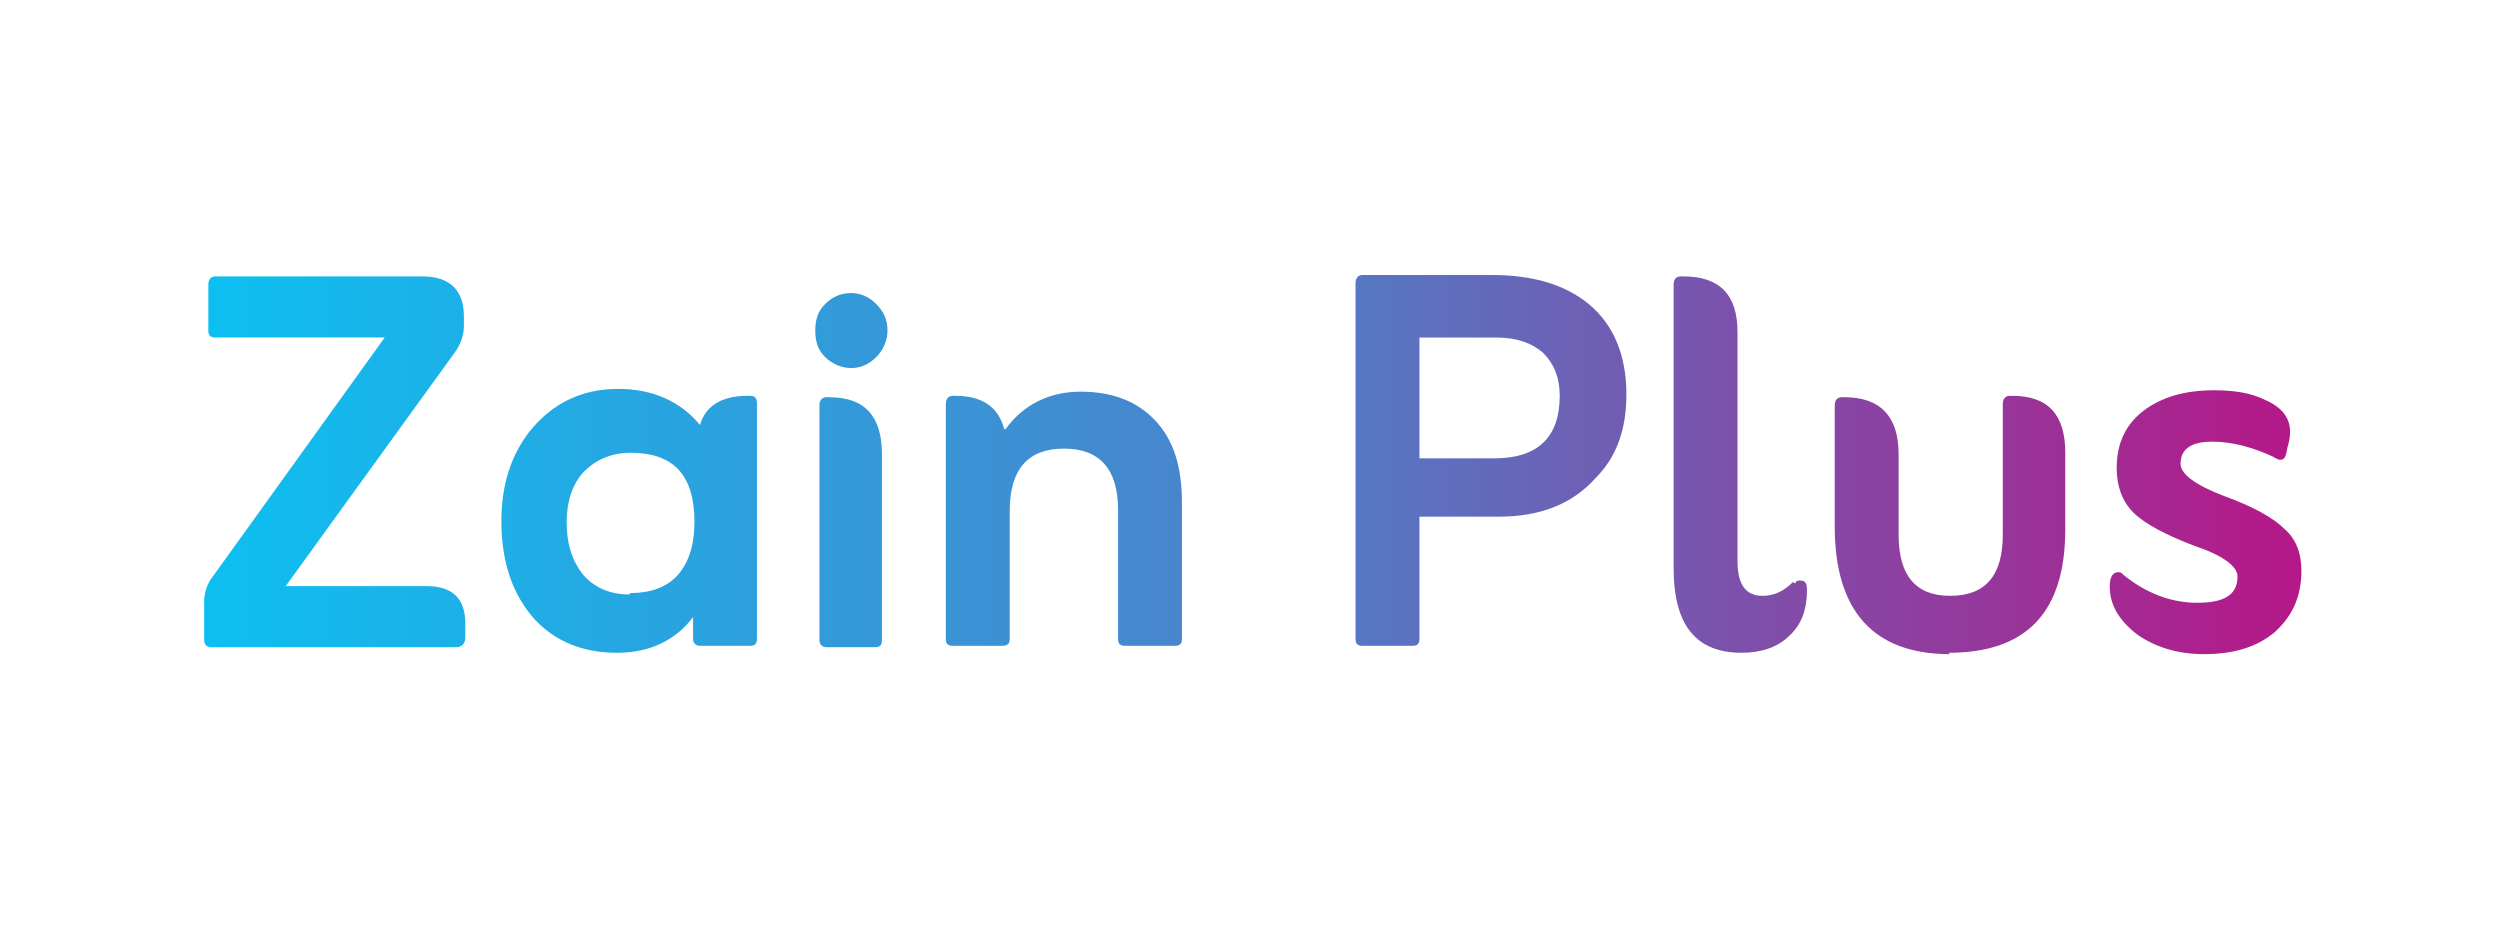
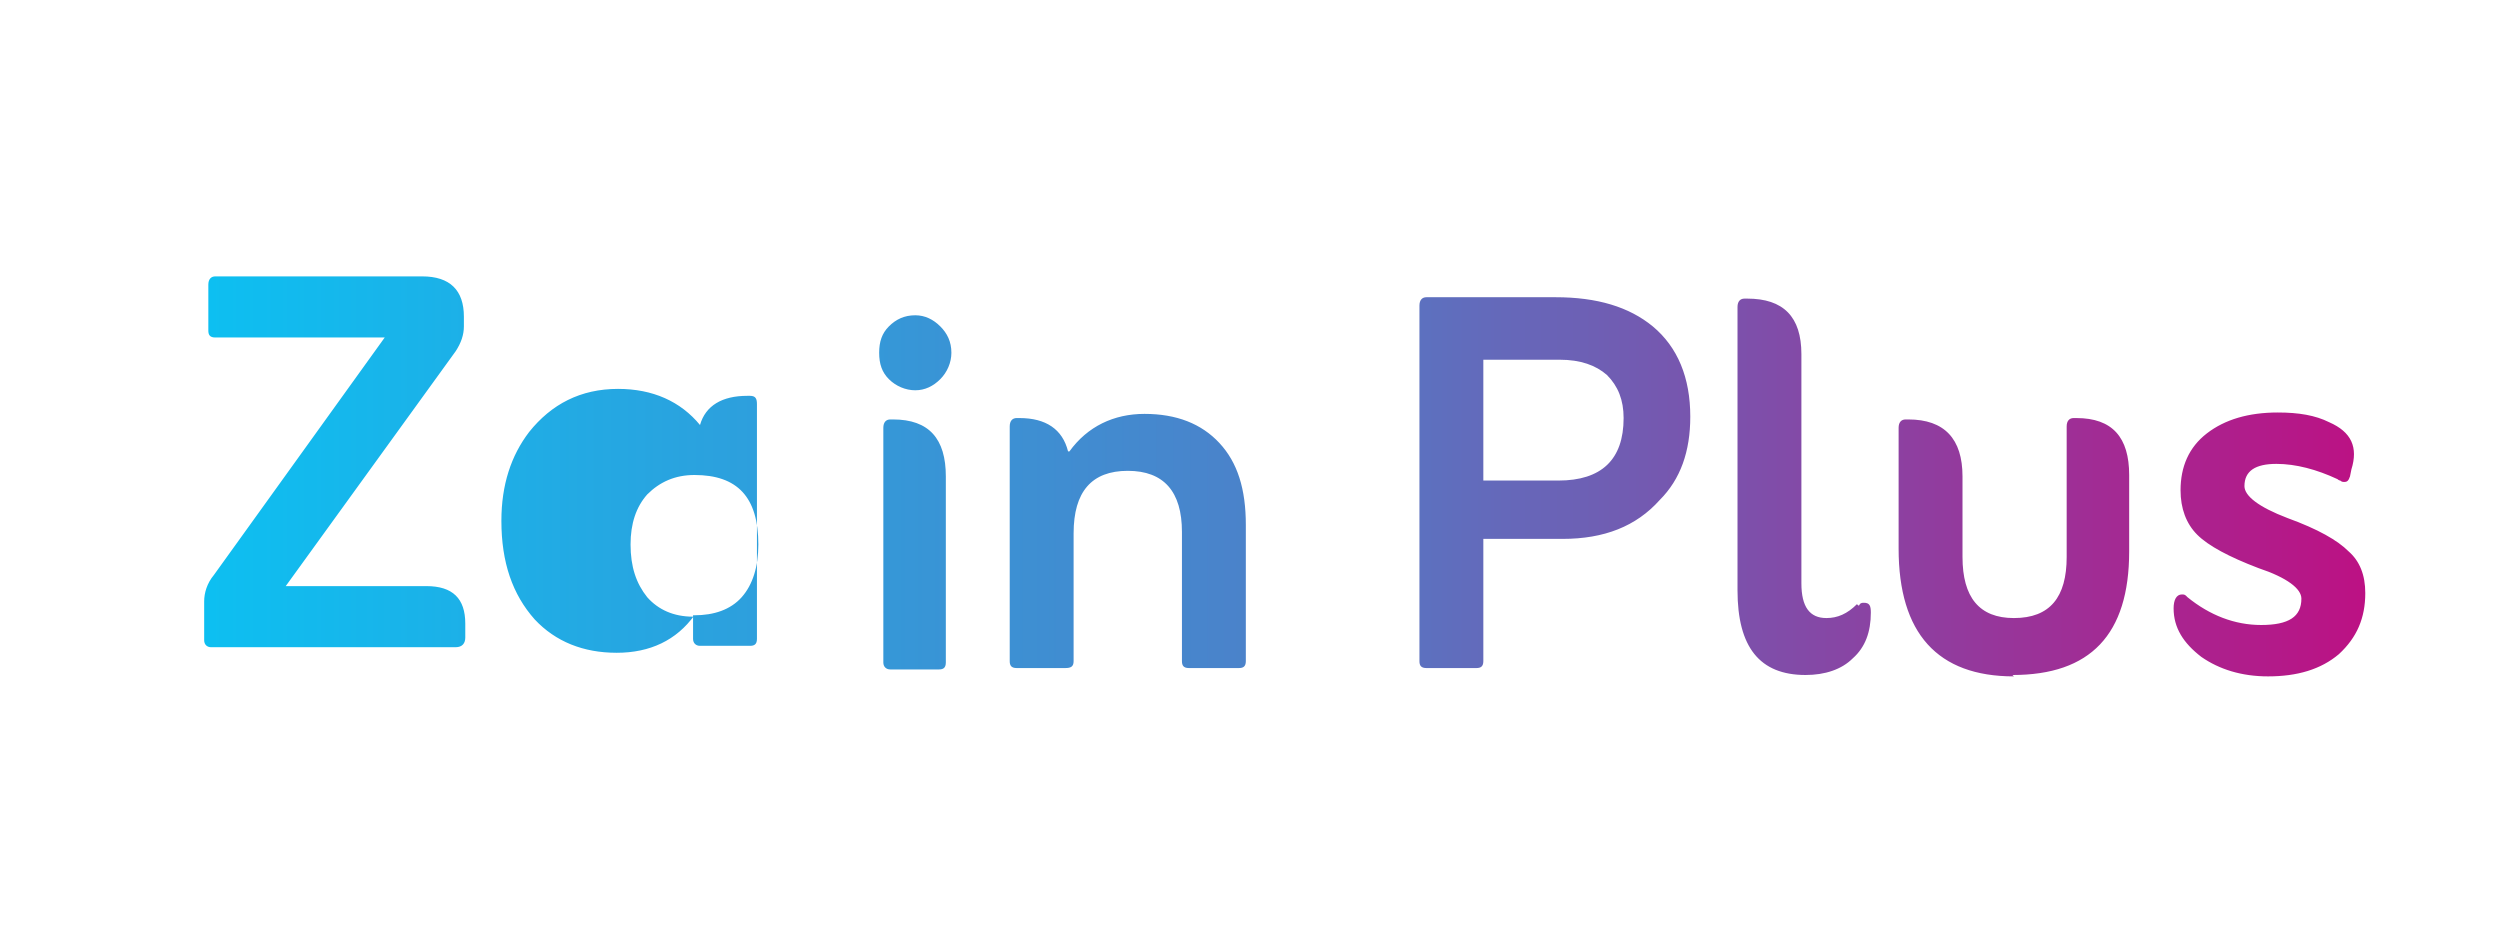
<svg xmlns="http://www.w3.org/2000/svg" width="100%" height="100%" viewBox="0 0 180 67" version="1.1" xml:space="preserve" style="fill-rule:evenodd;clip-rule:evenodd;stroke-linejoin:round;stroke-miterlimit:2;">
-   <path d="M20.5,42.2l10.2,0c1.9,0 2.8,0.9 2.8,2.7l0,1c0,0.4 -0.2,0.7 -0.7,0.7l-17.6,0c-0.3,0 -0.5,-0.2 -0.5,-0.5l0,-2.8c0,-0.6 0.2,-1.3 0.7,-1.9l12.3,-17.1l-12.2,0c-0.4,0 -0.5,-0.2 -0.5,-0.5l0,-3.3c0,-0.4 0.2,-0.6 0.5,-0.6l14.9,0c2,0 3,1 3,2.9l0,0.7c0,0.6 -0.2,1.2 -0.6,1.8l-12.3,17Zm29.5,2.1c-1.3,1.8 -3.2,2.7 -5.6,2.7c-2.4,0 -4.4,-0.8 -5.9,-2.4c-1.6,-1.8 -2.4,-4.1 -2.4,-7.1c0,-2.6 0.7,-4.7 2,-6.4c1.6,-2 3.7,-3.1 6.4,-3.1c2.5,0 4.5,0.9 5.9,2.6c0.4,-1.4 1.6,-2.1 3.4,-2.1l0.2,0c0.4,0 0.5,0.2 0.5,0.6l0,16.9c0,0.4 -0.2,0.5 -0.5,0.5l-3.6,0c-0.3,0 -0.5,-0.2 -0.5,-0.5l0,-1.7Zm-4.6,-1.6c1.4,0 2.6,-0.4 3.4,-1.3c0.8,-0.9 1.2,-2.2 1.2,-3.8c0,-3.4 -1.5,-5 -4.6,-5c-1.4,0 -2.5,0.5 -3.4,1.4c-0.8,0.9 -1.2,2.1 -1.2,3.6c0,1.6 0.4,2.8 1.2,3.8c0.8,0.9 1.9,1.4 3.3,1.4Zm14.1,3.9c-0.3,0 -0.5,-0.2 -0.5,-0.5l0,-16.9c0,-0.4 0.2,-0.6 0.5,-0.6l0.2,0c2.6,0 3.8,1.4 3.8,4.1l0,13.4c0,0.4 -0.2,0.5 -0.5,0.5l-3.6,0Zm-0.8,-22.8c0,-0.8 0.2,-1.4 0.7,-1.9c0.5,-0.5 1.1,-0.8 1.9,-0.8c0.7,0 1.3,0.3 1.8,0.8c0.5,0.5 0.8,1.1 0.8,1.9c0,0.7 -0.3,1.4 -0.8,1.9c-0.5,0.5 -1.1,0.8 -1.8,0.8c-0.7,0 -1.4,-0.3 -1.9,-0.8c-0.5,-0.5 -0.7,-1.1 -0.7,-1.9Zm13.7,7.1c1.3,-1.8 3.2,-2.7 5.4,-2.7c2.3,0 4.1,0.7 5.4,2.1c1.3,1.4 1.9,3.3 1.9,5.9l0,9.8c0,0.4 -0.2,0.5 -0.5,0.5l-3.6,0c-0.4,0 -0.5,-0.2 -0.5,-0.5l0,-9.3c0,-2.9 -1.3,-4.4 -3.9,-4.4c-2.6,0 -3.9,1.5 -3.9,4.5l0,9.2c0,0.4 -0.2,0.5 -0.6,0.5l-3.5,0c-0.4,0 -0.5,-0.2 -0.5,-0.5l0,-16.9c0,-0.4 0.2,-0.6 0.5,-0.6l0.2,0c1.9,0 3.1,0.8 3.5,2.4Zm29.8,2.1l5.4,0c3.1,0 4.7,-1.5 4.7,-4.5c0,-1.3 -0.4,-2.3 -1.2,-3.1c-0.8,-0.7 -1.9,-1.1 -3.4,-1.1l-5.5,0l0,8.7Zm0,4.3l0,8.7c0,0.4 -0.2,0.5 -0.5,0.5l-3.6,0c-0.4,0 -0.5,-0.2 -0.5,-0.5l0,-25.6c0,-0.4 0.2,-0.6 0.5,-0.6l9.3,0c3,0 5.3,0.7 7,2.1c1.8,1.5 2.7,3.7 2.7,6.5c0,2.5 -0.7,4.5 -2.2,6c-1.7,1.9 -4,2.8 -7,2.8l-5.7,0Zm27,4.7c0,0 0.1,-0 0.1,-0.1c0.1,-0.1 0.2,-0.1 0.3,-0.1c0.4,0 0.5,0.2 0.5,0.7c0,1.4 -0.4,2.5 -1.3,3.3c-0.8,0.8 -2,1.2 -3.4,1.2c-3.3,0 -4.9,-2 -4.9,-6.1l0,-20.4c0,-0.4 0.2,-0.6 0.5,-0.6l0.2,0c2.6,0 3.9,1.3 3.9,4l0,16.5c0,1.7 0.6,2.5 1.8,2.5c0.8,0 1.5,-0.3 2.2,-1Zm11.2,5.1c-5.5,0 -8.3,-3.1 -8.3,-9.2l0,-8.7c0,-0.4 0.2,-0.6 0.5,-0.6l0.2,0c2.6,0 3.9,1.4 3.9,4.1l0,5.8c0,2.9 1.2,4.4 3.7,4.4c2.6,0 3.8,-1.5 3.8,-4.4l0,-9.4c0,-0.4 0.2,-0.6 0.5,-0.6l0.2,0c2.6,0 3.8,1.4 3.8,4.1l0,5.5c0,6 -2.8,8.9 -8.4,8.9Zm12.5,-5.7c1.6,1.3 3.4,2 5.3,2c2,0 2.9,-0.6 2.9,-1.9c0,-0.7 -1,-1.5 -3.1,-2.2c-2.1,-0.8 -3.6,-1.6 -4.4,-2.4c-0.8,-0.8 -1.2,-1.9 -1.2,-3.2c0,-1.7 0.6,-3.1 1.9,-4.1c1.3,-1 3,-1.5 5.1,-1.5c1.5,0 2.7,0.2 3.7,0.7c1.6,0.7 2.1,1.8 1.6,3.4l-0.1,0.5c-0.1,0.3 -0.2,0.4 -0.4,0.4c-0.1,0 -0.2,-0 -0.3,-0.1c-0.1,-0 -0.2,-0.1 -0.2,-0.1c-1.5,-0.7 -3,-1.1 -4.4,-1.1c-1.5,0 -2.3,0.5 -2.3,1.6c0,0.7 1,1.5 3.1,2.3c2.2,0.8 3.6,1.6 4.4,2.4c0.8,0.7 1.2,1.7 1.2,3c0,1.8 -0.6,3.2 -1.9,4.4c-1.3,1.1 -3,1.6 -5.1,1.6c-1.9,0 -3.5,-0.5 -4.8,-1.4c-1.3,-1 -2,-2.1 -2,-3.5c0,-0.6 0.2,-1 0.6,-1c0.1,0 0.2,0 0.3,0.1c0,0 0.1,0.1 0.1,0.1Z" style="fill:url(#_Linear1);fill-rule:nonzero;" />
+   <path d="M20.5,42.2l10.2,0c1.9,0 2.8,0.9 2.8,2.7l0,1c0,0.4 -0.2,0.7 -0.7,0.7l-17.6,0c-0.3,0 -0.5,-0.2 -0.5,-0.5l0,-2.8c0,-0.6 0.2,-1.3 0.7,-1.9l12.3,-17.1l-12.2,0c-0.4,0 -0.5,-0.2 -0.5,-0.5l0,-3.3c0,-0.4 0.2,-0.6 0.5,-0.6l14.9,0c2,0 3,1 3,2.9l0,0.7c0,0.6 -0.2,1.2 -0.6,1.8l-12.3,17Zm29.5,2.1c-1.3,1.8 -3.2,2.7 -5.6,2.7c-2.4,0 -4.4,-0.8 -5.9,-2.4c-1.6,-1.8 -2.4,-4.1 -2.4,-7.1c0,-2.6 0.7,-4.7 2,-6.4c1.6,-2 3.7,-3.1 6.4,-3.1c2.5,0 4.5,0.9 5.9,2.6c0.4,-1.4 1.6,-2.1 3.4,-2.1l0.2,0c0.4,0 0.5,0.2 0.5,0.6l0,16.9c0,0.4 -0.2,0.5 -0.5,0.5l-3.6,0c-0.3,0 -0.5,-0.2 -0.5,-0.5l0,-1.7Zc1.4,0 2.6,-0.4 3.4,-1.3c0.8,-0.9 1.2,-2.2 1.2,-3.8c0,-3.4 -1.5,-5 -4.6,-5c-1.4,0 -2.5,0.5 -3.4,1.4c-0.8,0.9 -1.2,2.1 -1.2,3.6c0,1.6 0.4,2.8 1.2,3.8c0.8,0.9 1.9,1.4 3.3,1.4Zm14.1,3.9c-0.3,0 -0.5,-0.2 -0.5,-0.5l0,-16.9c0,-0.4 0.2,-0.6 0.5,-0.6l0.2,0c2.6,0 3.8,1.4 3.8,4.1l0,13.4c0,0.4 -0.2,0.5 -0.5,0.5l-3.6,0Zm-0.8,-22.8c0,-0.8 0.2,-1.4 0.7,-1.9c0.5,-0.5 1.1,-0.8 1.9,-0.8c0.7,0 1.3,0.3 1.8,0.8c0.5,0.5 0.8,1.1 0.8,1.9c0,0.7 -0.3,1.4 -0.8,1.9c-0.5,0.5 -1.1,0.8 -1.8,0.8c-0.7,0 -1.4,-0.3 -1.9,-0.8c-0.5,-0.5 -0.7,-1.1 -0.7,-1.9Zm13.7,7.1c1.3,-1.8 3.2,-2.7 5.4,-2.7c2.3,0 4.1,0.7 5.4,2.1c1.3,1.4 1.9,3.3 1.9,5.9l0,9.8c0,0.4 -0.2,0.5 -0.5,0.5l-3.6,0c-0.4,0 -0.5,-0.2 -0.5,-0.5l0,-9.3c0,-2.9 -1.3,-4.4 -3.9,-4.4c-2.6,0 -3.9,1.5 -3.9,4.5l0,9.2c0,0.4 -0.2,0.5 -0.6,0.5l-3.5,0c-0.4,0 -0.5,-0.2 -0.5,-0.5l0,-16.9c0,-0.4 0.2,-0.6 0.5,-0.6l0.2,0c1.9,0 3.1,0.8 3.5,2.4Zm29.8,2.1l5.4,0c3.1,0 4.7,-1.5 4.7,-4.5c0,-1.3 -0.4,-2.3 -1.2,-3.1c-0.8,-0.7 -1.9,-1.1 -3.4,-1.1l-5.5,0l0,8.7Zm0,4.3l0,8.7c0,0.4 -0.2,0.5 -0.5,0.5l-3.6,0c-0.4,0 -0.5,-0.2 -0.5,-0.5l0,-25.6c0,-0.4 0.2,-0.6 0.5,-0.6l9.3,0c3,0 5.3,0.7 7,2.1c1.8,1.5 2.7,3.7 2.7,6.5c0,2.5 -0.7,4.5 -2.2,6c-1.7,1.9 -4,2.8 -7,2.8l-5.7,0Zm27,4.7c0,0 0.1,-0 0.1,-0.1c0.1,-0.1 0.2,-0.1 0.3,-0.1c0.4,0 0.5,0.2 0.5,0.7c0,1.4 -0.4,2.5 -1.3,3.3c-0.8,0.8 -2,1.2 -3.4,1.2c-3.3,0 -4.9,-2 -4.9,-6.1l0,-20.4c0,-0.4 0.2,-0.6 0.5,-0.6l0.2,0c2.6,0 3.9,1.3 3.9,4l0,16.5c0,1.7 0.6,2.5 1.8,2.5c0.8,0 1.5,-0.3 2.2,-1Zm11.2,5.1c-5.5,0 -8.3,-3.1 -8.3,-9.2l0,-8.7c0,-0.4 0.2,-0.6 0.5,-0.6l0.2,0c2.6,0 3.9,1.4 3.9,4.1l0,5.8c0,2.9 1.2,4.4 3.7,4.4c2.6,0 3.8,-1.5 3.8,-4.4l0,-9.4c0,-0.4 0.2,-0.6 0.5,-0.6l0.2,0c2.6,0 3.8,1.4 3.8,4.1l0,5.5c0,6 -2.8,8.9 -8.4,8.9Zm12.5,-5.7c1.6,1.3 3.4,2 5.3,2c2,0 2.9,-0.6 2.9,-1.9c0,-0.7 -1,-1.5 -3.1,-2.2c-2.1,-0.8 -3.6,-1.6 -4.4,-2.4c-0.8,-0.8 -1.2,-1.9 -1.2,-3.2c0,-1.7 0.6,-3.1 1.9,-4.1c1.3,-1 3,-1.5 5.1,-1.5c1.5,0 2.7,0.2 3.7,0.7c1.6,0.7 2.1,1.8 1.6,3.4l-0.1,0.5c-0.1,0.3 -0.2,0.4 -0.4,0.4c-0.1,0 -0.2,-0 -0.3,-0.1c-0.1,-0 -0.2,-0.1 -0.2,-0.1c-1.5,-0.7 -3,-1.1 -4.4,-1.1c-1.5,0 -2.3,0.5 -2.3,1.6c0,0.7 1,1.5 3.1,2.3c2.2,0.8 3.6,1.6 4.4,2.4c0.8,0.7 1.2,1.7 1.2,3c0,1.8 -0.6,3.2 -1.9,4.4c-1.3,1.1 -3,1.6 -5.1,1.6c-1.9,0 -3.5,-0.5 -4.8,-1.4c-1.3,-1 -2,-2.1 -2,-3.5c0,-0.6 0.2,-1 0.6,-1c0.1,0 0.2,0 0.3,0.1c0,0 0.1,0.1 0.1,0.1Z" style="fill:url(#_Linear1);fill-rule:nonzero;" />
  <defs>
    <linearGradient id="_Linear1" x1="0" y1="0" x2="1" y2="0" gradientUnits="userSpaceOnUse" gradientTransform="matrix(180,0,0,180,0,37.604)">
      <stop offset="0" style="stop-color:#00ccf9;stop-opacity:1" />
      <stop offset="0.5" style="stop-color:#4b82ca;stop-opacity:1" />
      <stop offset="1" style="stop-color:#cb027a;stop-opacity:1" />
    </linearGradient>
  </defs>
</svg>